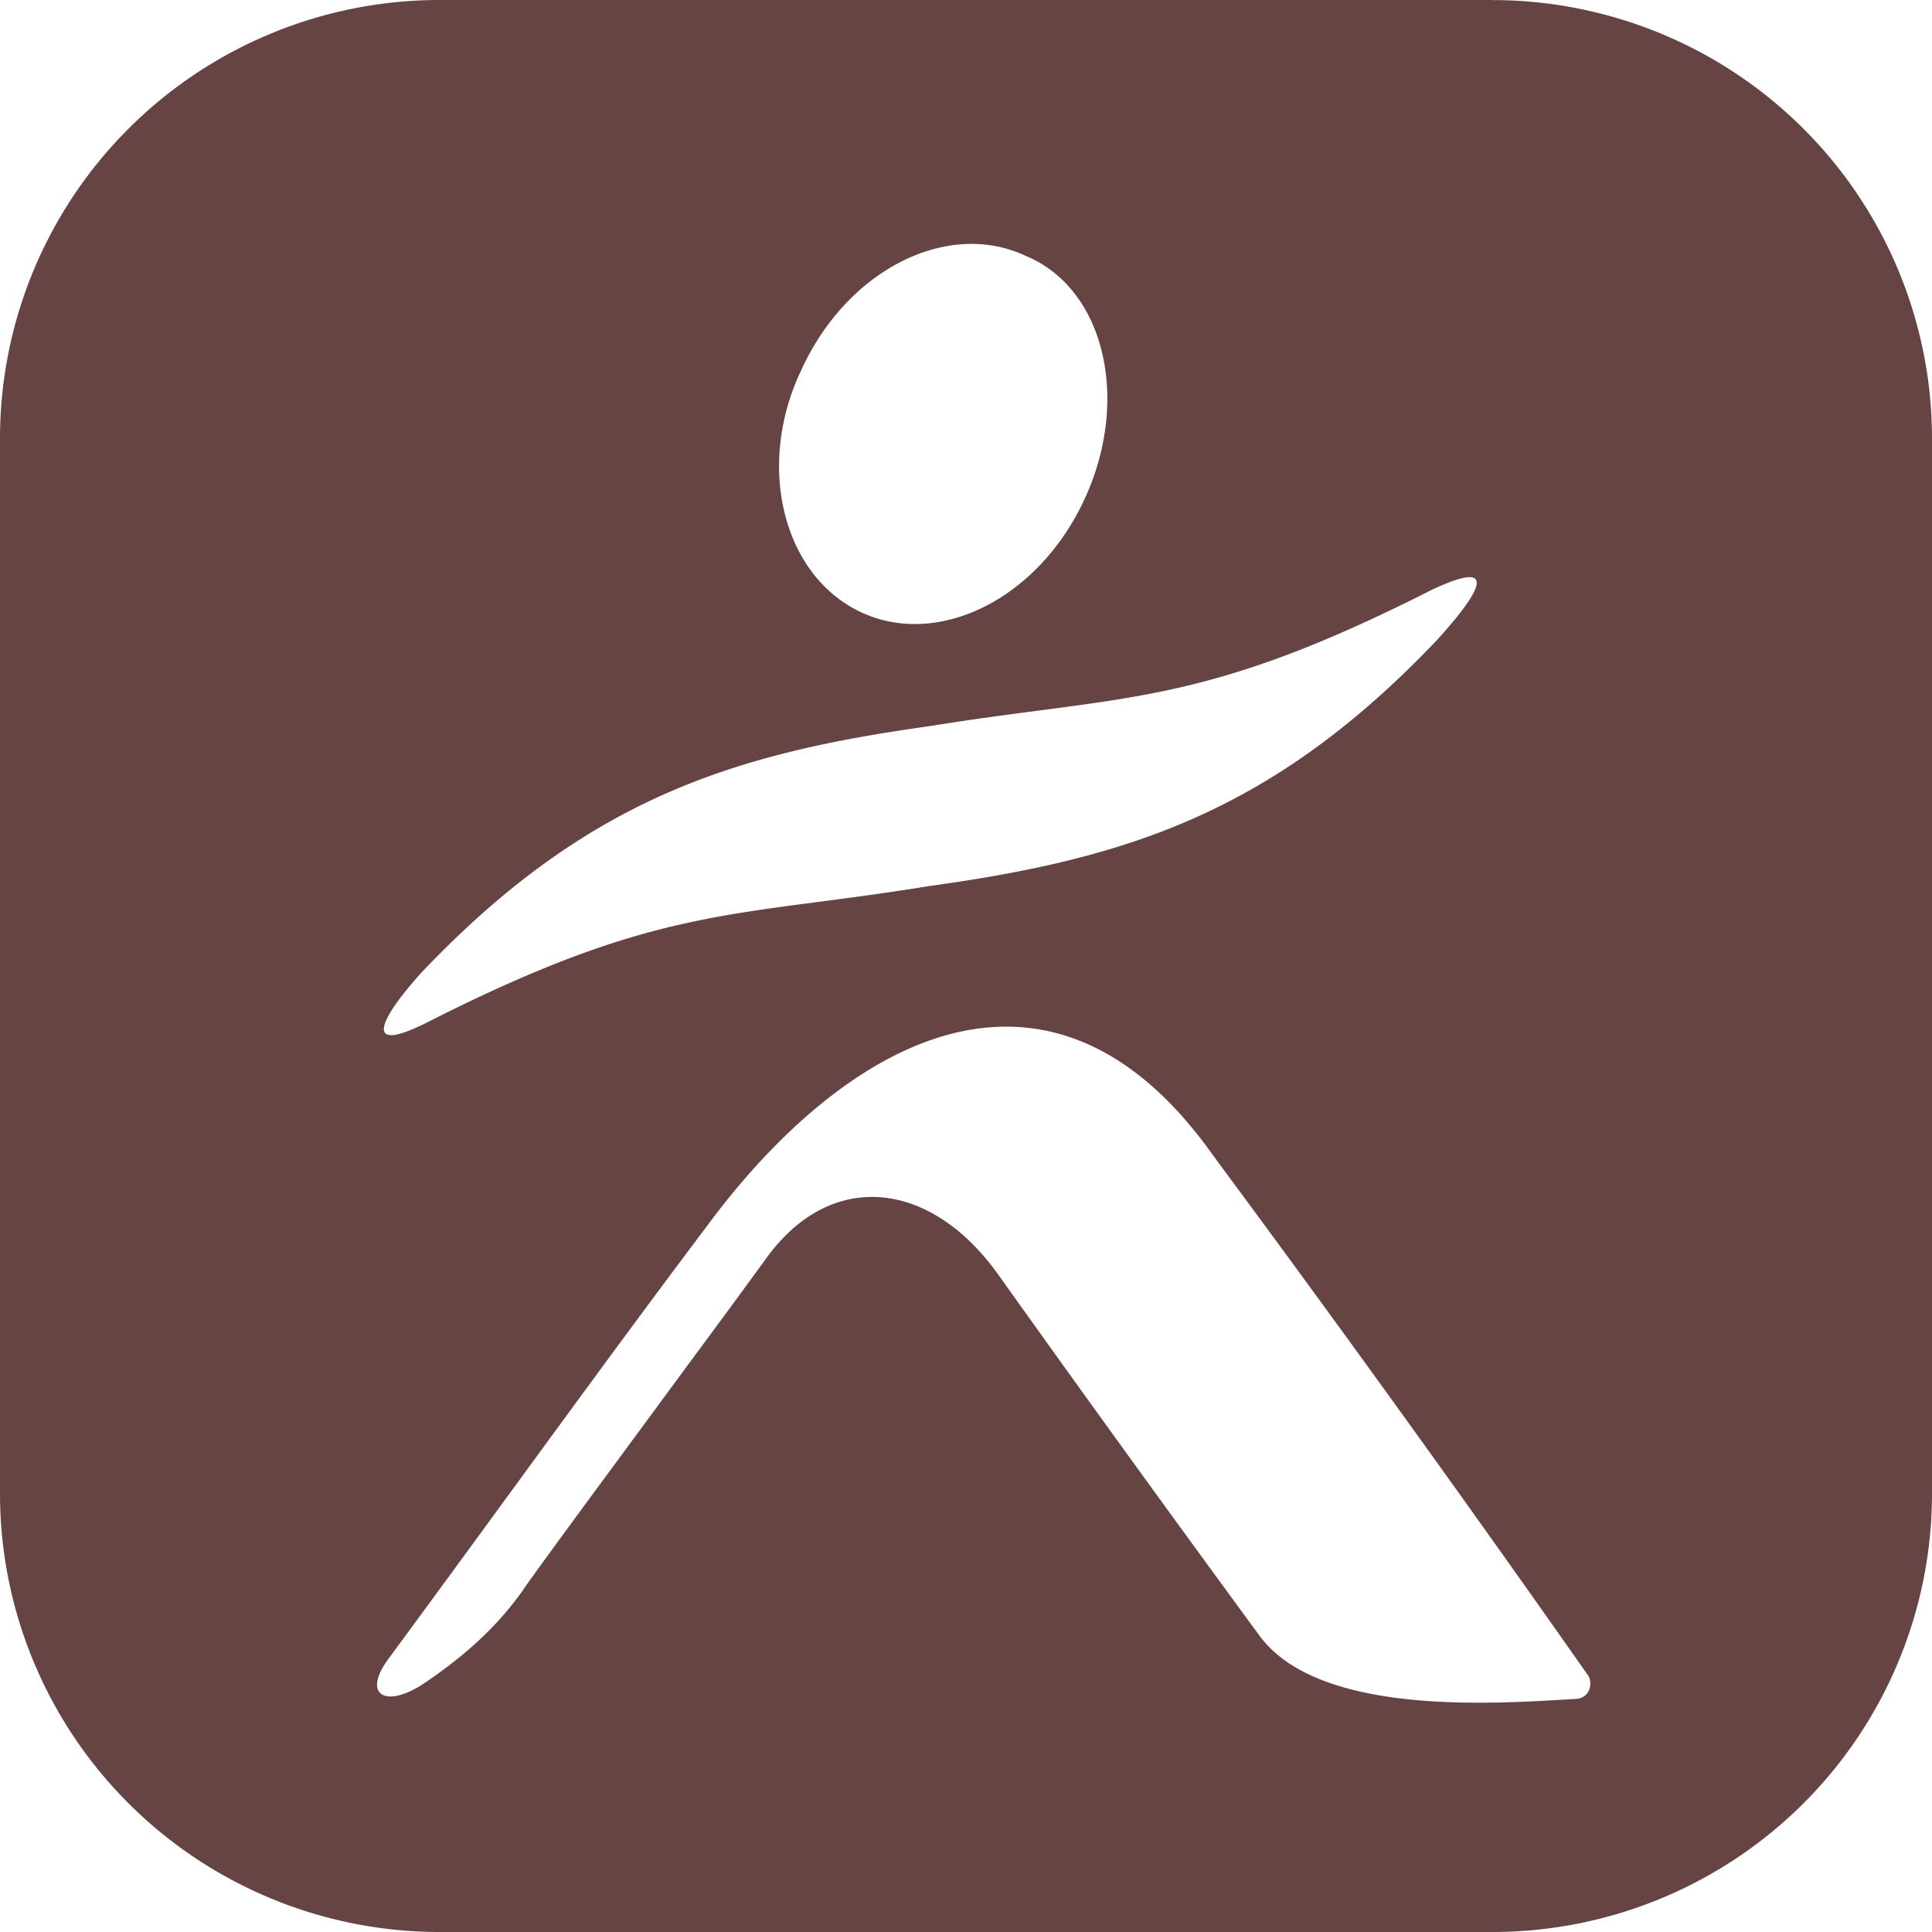
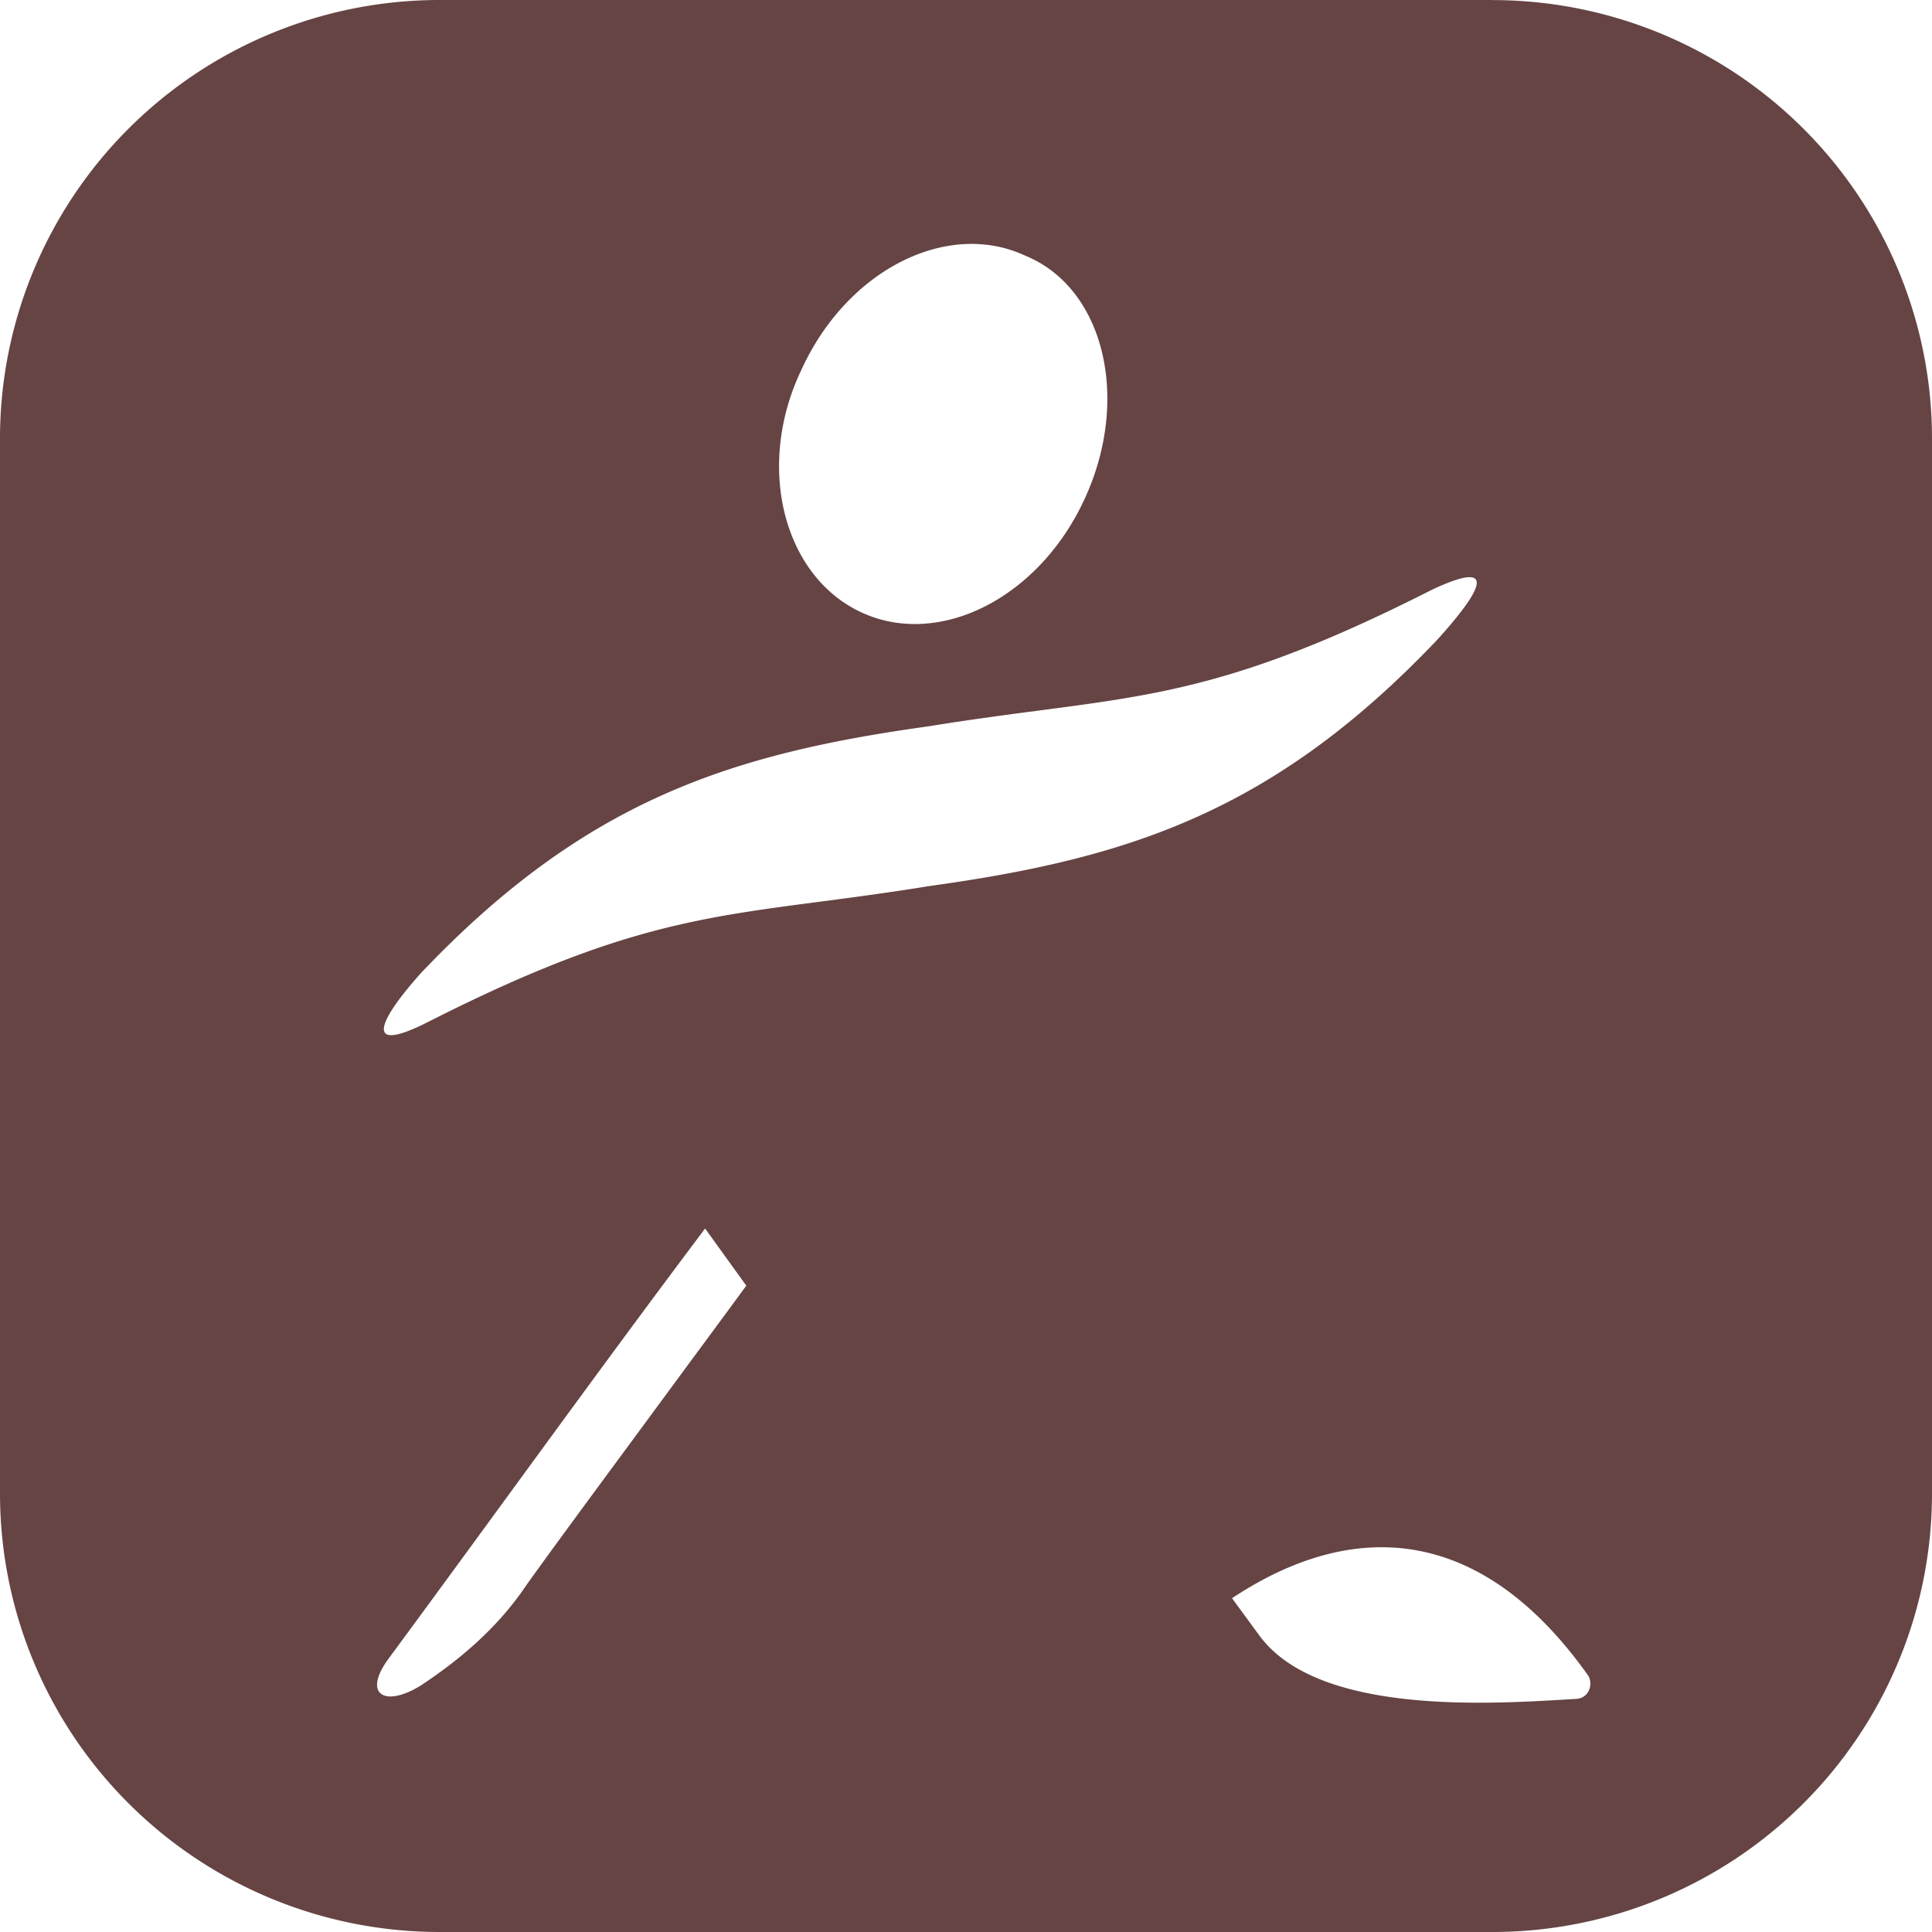
<svg xmlns="http://www.w3.org/2000/svg" role="img" width="32px" height="32px" viewBox="0 0 24 24">
  <title>Île-de-France Mobilités</title>
-   <path fill="#644f2" d="M18.54.001A5.461 5.447 0 0 1 24 5.447v13.107A5.461 5.447 0 0 1 18.54 24H5.459A5.461 5.447 0 0 1 0 18.553V5.446A5.461 5.447 0 0 1 5.46 0h13.081Zm-9.781 15.26c-1.365 1.816-2.503 3.405-3.925 5.334-.34.454-.057.624.398.34.512-.34.967-.736 1.309-1.247.3-.421.857-1.175 1.448-1.977l.595-.808c.33-.445.646-.876.914-1.243.796-1.135 2.047-1.023 2.9.17a398.137 397.144 0 0 0 3.242 4.481c.739 1.02 2.957.851 3.924.794.17 0 .228-.17.17-.283a310.878 310.103 0 0 0-4.663-6.467c-2.047-2.894-4.606-1.42-6.312.907ZM17.8 7.32c-2.9 1.474-3.809 1.304-6.255 1.701-2.445.34-4.266.908-6.313 3.064-.51.567-.74 1.021.058.624 2.9-1.475 3.81-1.305 6.254-1.702 2.446-.34 4.267-.907 6.314-3.064.512-.566.796-1.02-.057-.623Zm-5.06-4.142c-.966-.454-2.218.17-2.786 1.419-.569 1.19-.228 2.553.74 3.007.966.454 2.217-.17 2.786-1.42.568-1.246.228-2.609-.74-3.006Z" />
+   <path fill="#644f2" d="M18.54.001A5.461 5.447 0 0 1 24 5.447v13.107A5.461 5.447 0 0 1 18.54 24H5.459A5.461 5.447 0 0 1 0 18.553V5.446A5.461 5.447 0 0 1 5.46 0h13.081Zm-9.781 15.26c-1.365 1.816-2.503 3.405-3.925 5.334-.34.454-.057.624.398.34.512-.34.967-.736 1.309-1.247.3-.421.857-1.175 1.448-1.977l.595-.808c.33-.445.646-.876.914-1.243.796-1.135 2.047-1.023 2.9.17a398.137 397.144 0 0 0 3.242 4.481c.739 1.02 2.957.851 3.924.794.17 0 .228-.17.17-.283c-2.047-2.894-4.606-1.42-6.312.907ZM17.8 7.32c-2.9 1.474-3.809 1.304-6.255 1.701-2.445.34-4.266.908-6.313 3.064-.51.567-.74 1.021.058.624 2.9-1.475 3.81-1.305 6.254-1.702 2.446-.34 4.267-.907 6.314-3.064.512-.566.796-1.02-.057-.623Zm-5.06-4.142c-.966-.454-2.218.17-2.786 1.419-.569 1.19-.228 2.553.74 3.007.966.454 2.217-.17 2.786-1.42.568-1.246.228-2.609-.74-3.006Z" />
</svg>